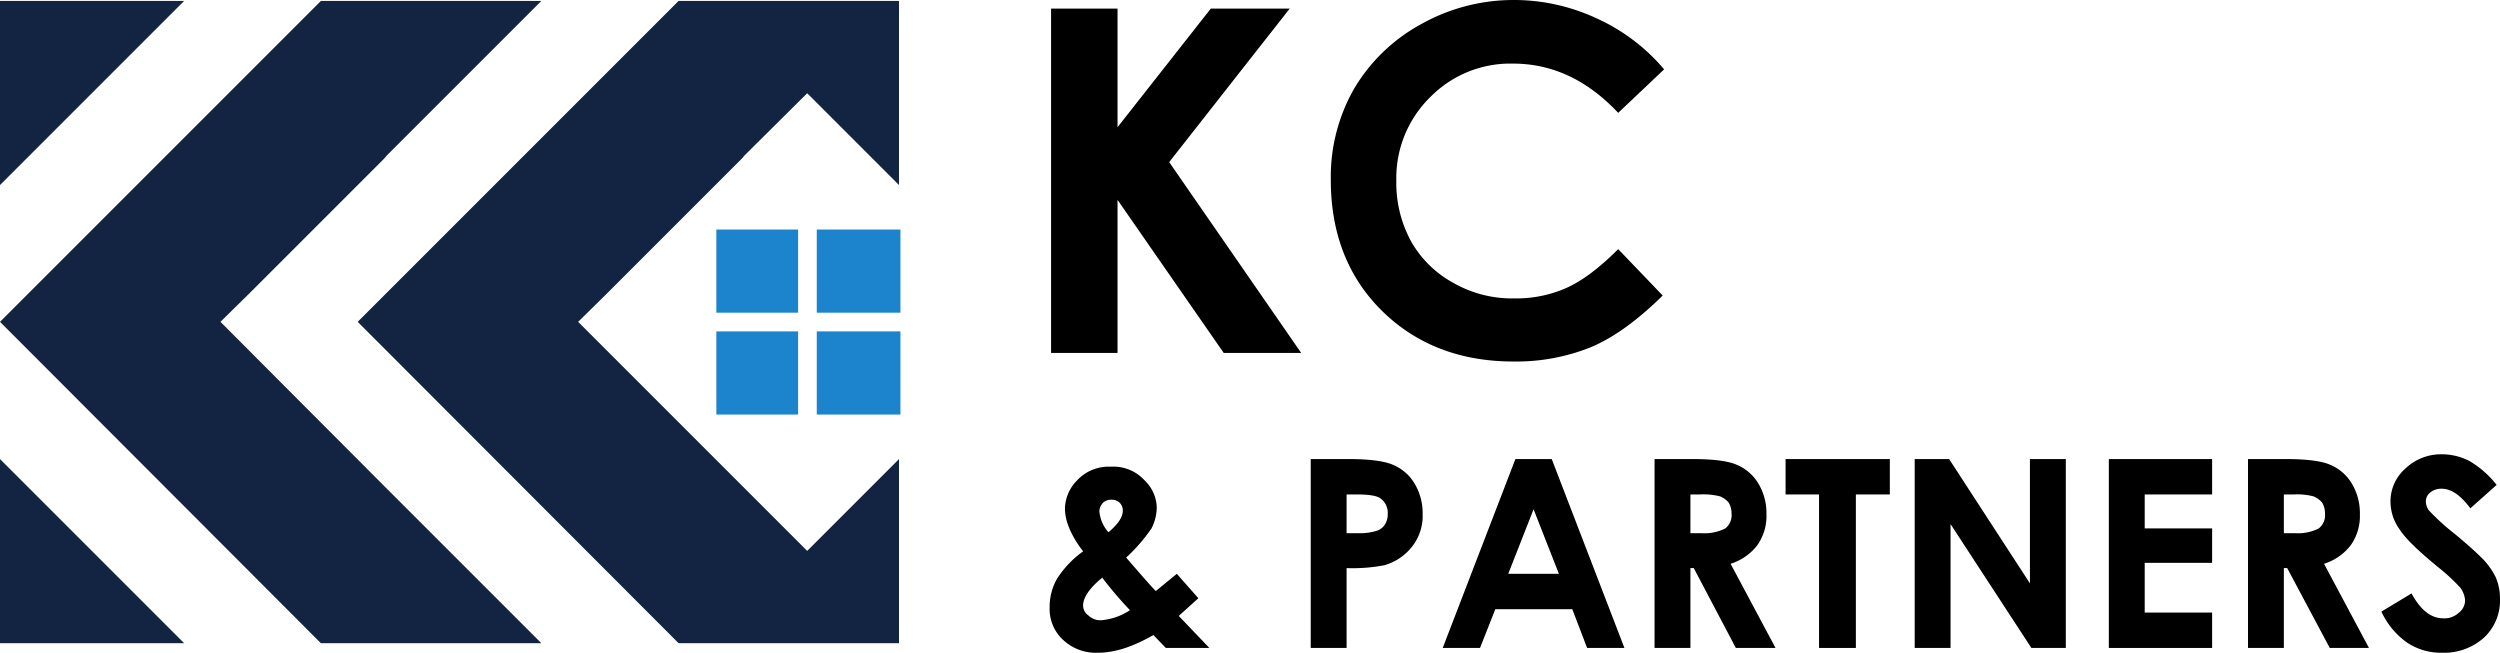
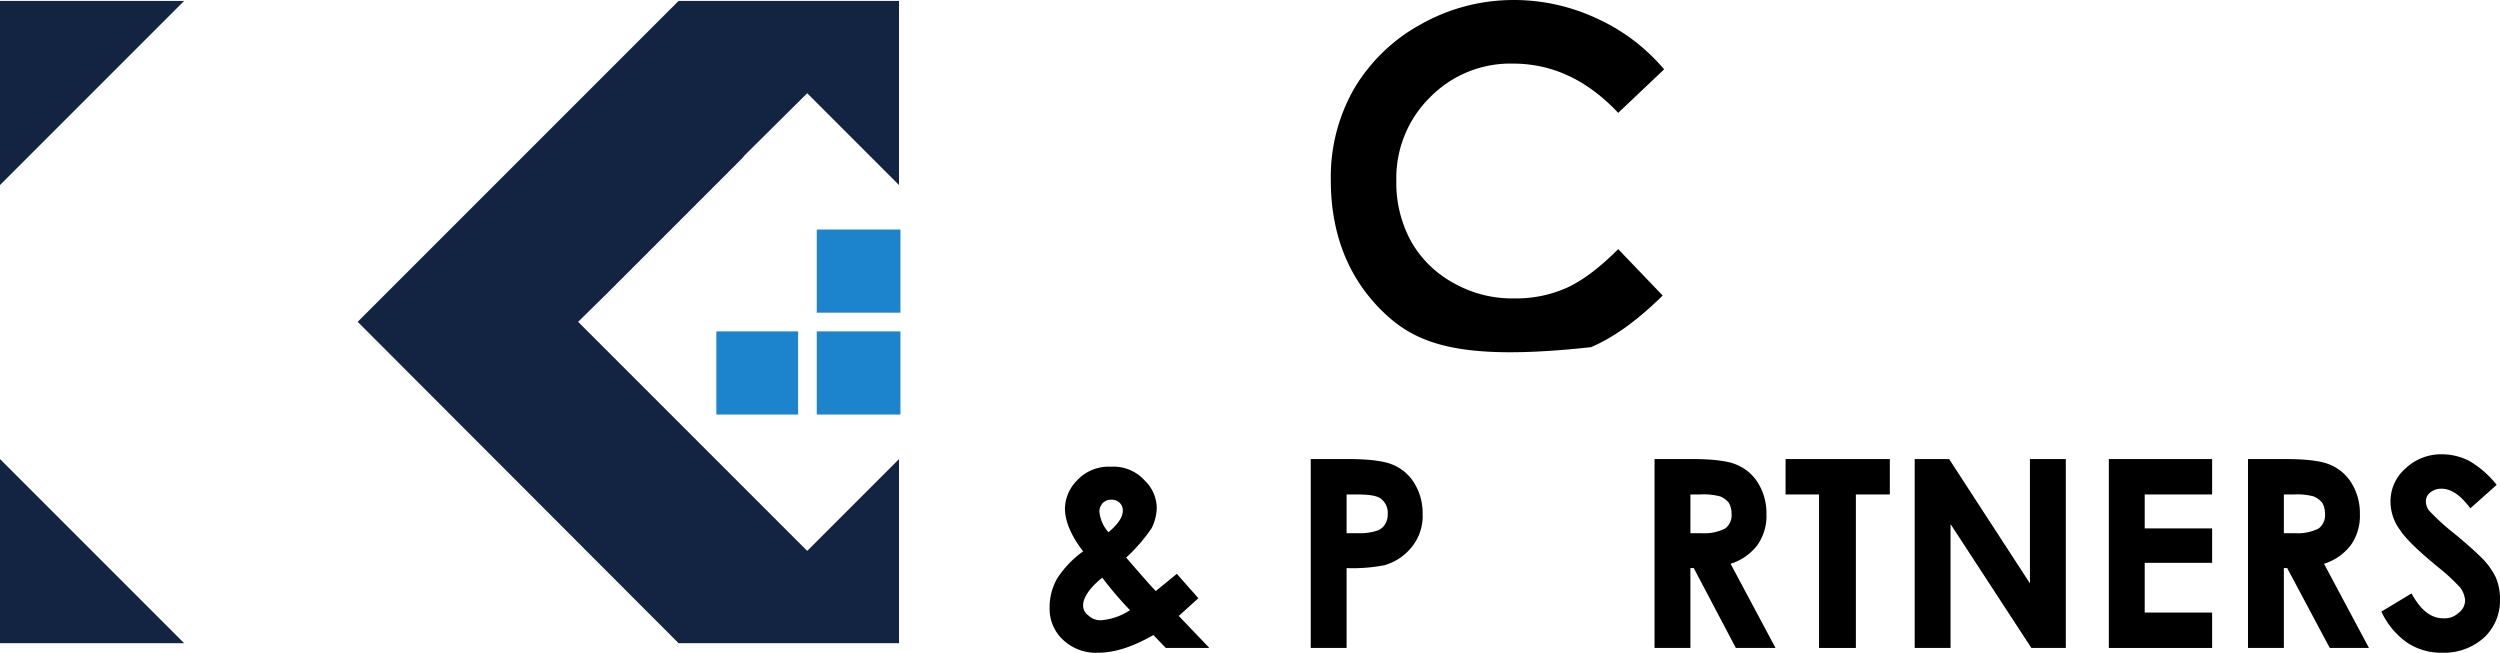
<svg xmlns="http://www.w3.org/2000/svg" viewBox="0 0 522.8 136.5">
  <defs>
    <style>.cls-1{fill:#1b84cc;}.cls-2{fill:#122442;}</style>
  </defs>
  <g id="Layer_2" data-name="Layer 2">
    <g id="Logo_3" data-name="Logo 3">
-       <path d="M219.8,1.8h13.9V26.6L253.2,1.8h16.5L244.5,33.9l27.6,39.9H255.9l-22.2-32v32H219.8Z" />
-       <path d="M348,14.5l-9.6,9.1c-6.5-6.9-13.8-10.3-22-10.3a23.5,23.5,0,0,0-17.3,7A23.7,23.7,0,0,0,292,37.7a25.5,25.5,0,0,0,3.1,12.8,22.6,22.6,0,0,0,8.9,8.7,24.7,24.7,0,0,0,12.7,3.2,25.9,25.9,0,0,0,10.9-2.2q4.9-2.2,10.8-8.1l9.3,9.7q-7.9,7.8-15,10.8a41.8,41.8,0,0,1-16.2,3C305.3,75.6,296.1,72,289,65s-10.7-16.2-10.7-27.3a37.1,37.1,0,0,1,4.9-19.2A36.6,36.6,0,0,1,297.1,5.1,39.5,39.5,0,0,1,316.7,0a40.9,40.9,0,0,1,17.1,3.8A40.1,40.1,0,0,1,348,14.5Z" />
+       <path d="M348,14.5l-9.6,9.1c-6.5-6.9-13.8-10.3-22-10.3a23.5,23.5,0,0,0-17.3,7A23.7,23.7,0,0,0,292,37.7a25.5,25.5,0,0,0,3.1,12.8,22.6,22.6,0,0,0,8.9,8.7,24.7,24.7,0,0,0,12.7,3.2,25.9,25.9,0,0,0,10.9-2.2q4.9-2.2,10.8-8.1l9.3,9.7q-7.9,7.8-15,10.8C305.3,75.6,296.1,72,289,65s-10.7-16.2-10.7-27.3a37.1,37.1,0,0,1,4.9-19.2A36.6,36.6,0,0,1,297.1,5.1,39.5,39.5,0,0,1,316.7,0a40.9,40.9,0,0,1,17.1,3.8A40.1,40.1,0,0,1,348,14.5Z" />
      <path d="M246.1,120l4.5,5.1-2.1,1.9-2,1.8,6.4,6.7h-9.1l-2.6-2.7c-4.2,2.4-8,3.7-11.6,3.7a10,10,0,0,1-7.3-2.7,8.8,8.8,0,0,1-2.8-6.8,12,12,0,0,1,1.5-5.9,20.9,20.9,0,0,1,5.5-5.8c-2.6-3.4-3.8-6.4-3.8-9a8.6,8.6,0,0,1,2.5-5.8,9,9,0,0,1,7.1-2.9,8.8,8.8,0,0,1,7.1,2.9,8.1,8.1,0,0,1,2.5,5.6,9.9,9.9,0,0,1-1.1,4.4,35.1,35.1,0,0,1-5.3,6.1c3.2,3.7,5.3,6.1,6.2,7Zm-9.8,7.6a78,78,0,0,1-5.8-6.8c-2.7,2.2-4,4.2-4,5.8a2.5,2.5,0,0,0,1.1,2.1,3.6,3.6,0,0,0,2.7,1A12.7,12.7,0,0,0,236.3,127.6Zm-4.5-16.3q3-2.5,3-4.5a2.2,2.2,0,0,0-.7-1.7,2.4,2.4,0,0,0-1.7-.6,2.4,2.4,0,0,0-1.8.7,2.8,2.8,0,0,0-.7,1.7A7.5,7.5,0,0,0,231.8,111.3Z" />
      <path d="M274.1,96H282q6.5,0,9.3,1.2a9.5,9.5,0,0,1,4.5,3.9,12,12,0,0,1,1.7,6.4,10.3,10.3,0,0,1-2.2,6.8,11.3,11.3,0,0,1-5.8,3.9,35,35,0,0,1-7.9.6v16.7h-7.5Zm7.5,15.5H284a11.8,11.8,0,0,0,3.9-.5,3.1,3.1,0,0,0,1.7-1.3,3.8,3.8,0,0,0,.6-2.2,3.7,3.7,0,0,0-1.7-3.4c-.9-.5-2.5-.7-4.8-.7h-2.1Z" />
-       <path d="M316.9,96h7.6l15.2,39.5h-7.8l-3.1-8.1H312.7l-3.2,8.1h-7.8Zm3.8,10.5L315.4,120H326Z" />
      <path d="M346,96h7.9q6.6,0,9.3,1.2a9.5,9.5,0,0,1,4.5,3.9,12,12,0,0,1,1.7,6.4,10.6,10.6,0,0,1-1.9,6.5,11.3,11.3,0,0,1-5.6,3.9l9.4,17.6H363l-8.8-16.7h-.7v16.7H346Zm7.5,15.5h2.3a9.6,9.6,0,0,0,5-1,3.5,3.5,0,0,0,1.3-3.1,4.4,4.4,0,0,0-.6-2.3,4.6,4.6,0,0,0-1.8-1.3,13.9,13.9,0,0,0-4.2-.4h-2Z" />
      <path d="M373.4,96h21.8v7.4h-7.1v32.1h-7.7V103.4h-7Z" />
      <path d="M400.4,96h7.2l16.9,26V96H432v39.5h-7.2l-16.9-25.9v25.9h-7.5Z" />
      <path d="M441,96h21.6v7.4H448.5v7.1h14.1v7.2H448.5v10.4h14.1v7.4H441Z" />
      <path d="M470.1,96H478q6.6,0,9.3,1.2a9.5,9.5,0,0,1,4.5,3.9,12,12,0,0,1,1.7,6.4,10.6,10.6,0,0,1-1.9,6.5,11.3,11.3,0,0,1-5.6,3.9l9.4,17.6h-8.2l-8.9-16.7h-.7v16.7h-7.5Zm7.5,15.5h2.3a9.6,9.6,0,0,0,5-1,3.5,3.5,0,0,0,1.3-3.1,4.4,4.4,0,0,0-.6-2.3,4.6,4.6,0,0,0-1.8-1.3,13.5,13.5,0,0,0-4.1-.4h-2.1Z" />
      <path d="M522.1,101.4l-5.5,4.9c-2-2.7-4-4.1-6-4.1a3.6,3.6,0,0,0-2.4.8,2.3,2.3,0,0,0-.9,1.8,3.3,3.3,0,0,0,.6,1.9,47.3,47.3,0,0,0,5.5,5c2.9,2.4,4.6,4,5.2,4.6a15.3,15.3,0,0,1,3.3,4.4,11.4,11.4,0,0,1,.9,4.6,10.6,10.6,0,0,1-3.3,8,12.5,12.5,0,0,1-8.8,3.2,12.8,12.8,0,0,1-7.3-2.1,16.2,16.2,0,0,1-5.4-6.5l6.3-3.8c1.9,3.5,4.1,5.2,6.6,5.2a4.3,4.3,0,0,0,3.2-1.1,3.3,3.3,0,0,0,1.4-2.6,5,5,0,0,0-1-2.7,39.5,39.5,0,0,0-4.4-4.1c-4.3-3.5-7.1-6.2-8.3-8.1a10,10,0,0,1-1.9-5.7,9.1,9.1,0,0,1,3.1-7,10.8,10.8,0,0,1,7.7-3,12.6,12.6,0,0,1,5.7,1.4A20.5,20.5,0,0,1,522.1,101.4Z" />
-       <rect class="cls-1" x="149.8" y="48" width="17.1" height="17.39" />
      <rect class="cls-1" x="149.8" y="69.3" width="17.1" height="17.39" />
      <rect class="cls-1" x="170.8" y="48" width="17.5" height="17.39" />
      <rect class="cls-1" x="170.8" y="69.3" width="17.5" height="17.39" />
      <polygon class="cls-2" points="0 96 38.5 134.5 0 134.5 0 96" />
      <polygon class="cls-2" points="38.5 0.2 0 38.7 0 0.2 38.5 0.2" />
-       <polygon class="cls-2" points="52 61.5 46.1 67.3 80.4 101.7 113.2 134.5 67.1 134.5 0 67.3 67.1 0.2 113.2 0.2 113.2 0.2 80.9 32.5 80.4 33.1 52 61.5" />
      <polygon class="cls-2" points="126.8 61.5 120.9 67.3 155.2 101.6 168.8 115.2 188 96 188 134.5 141.9 134.5 74.8 67.3 141.9 0.2 188 0.2 188 38.7 168.8 19.5 155.7 32.5 155.2 33.1 126.8 61.5" />
    </g>
  </g>
</svg>